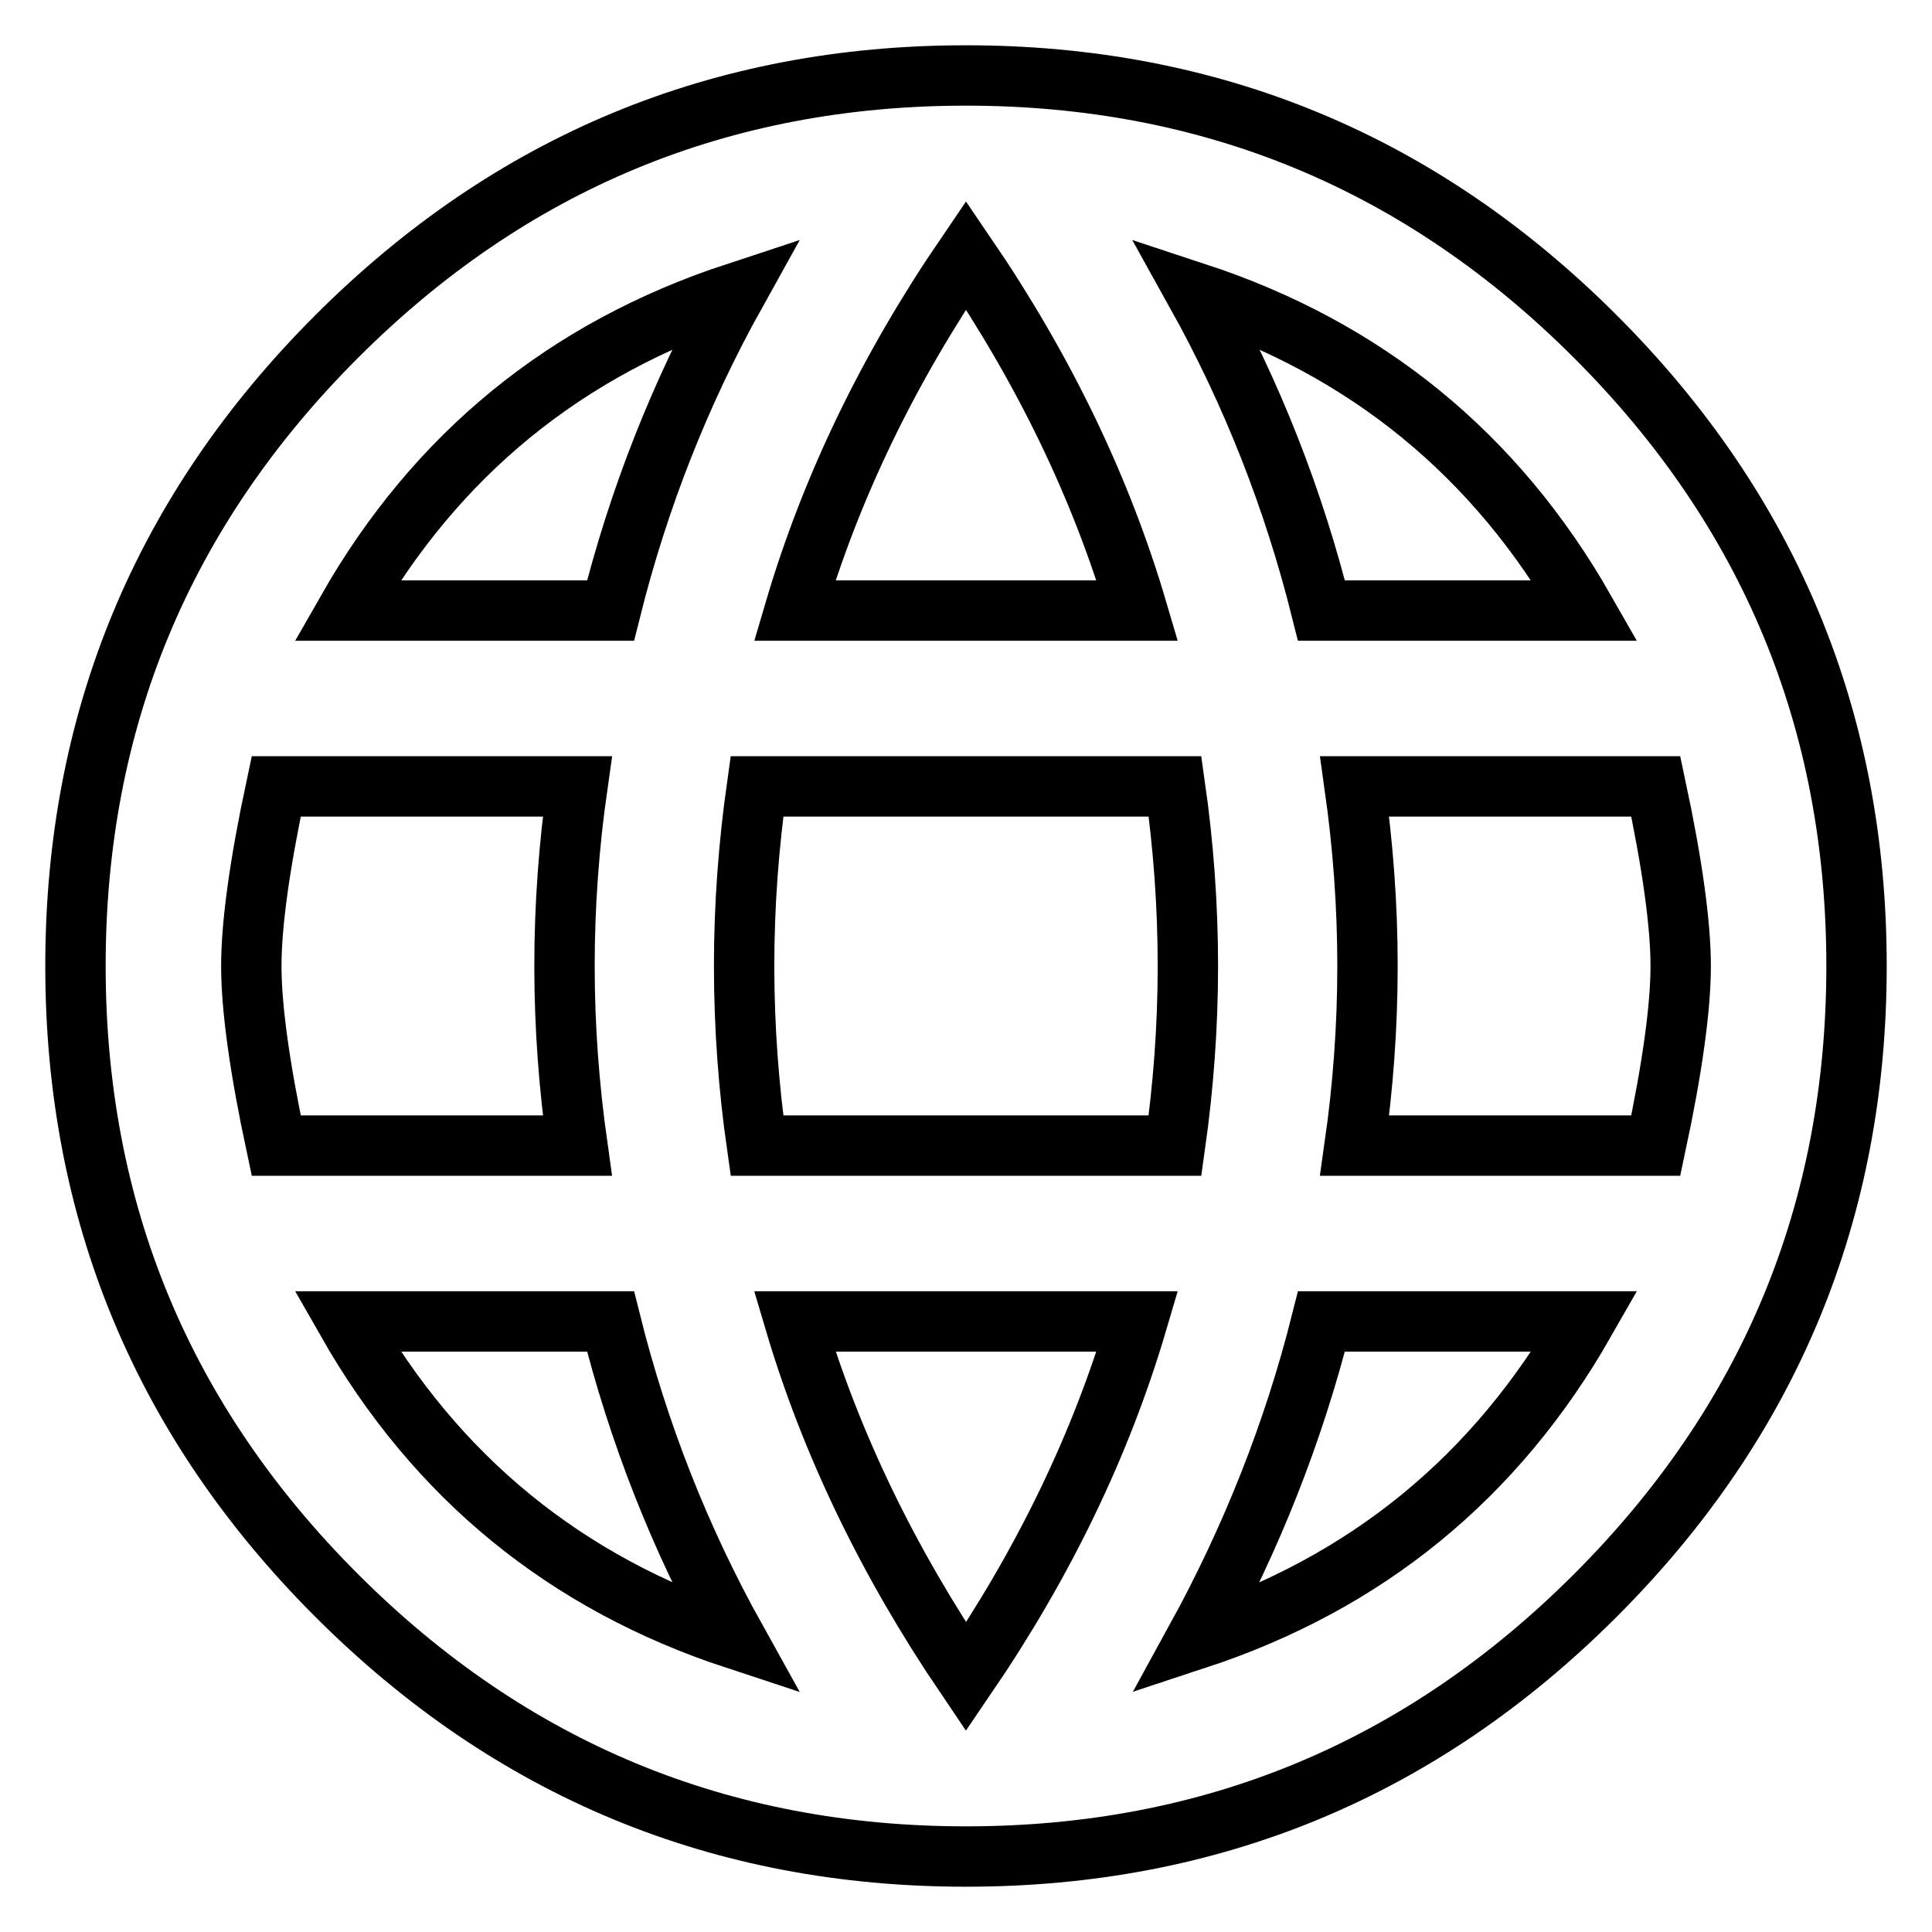
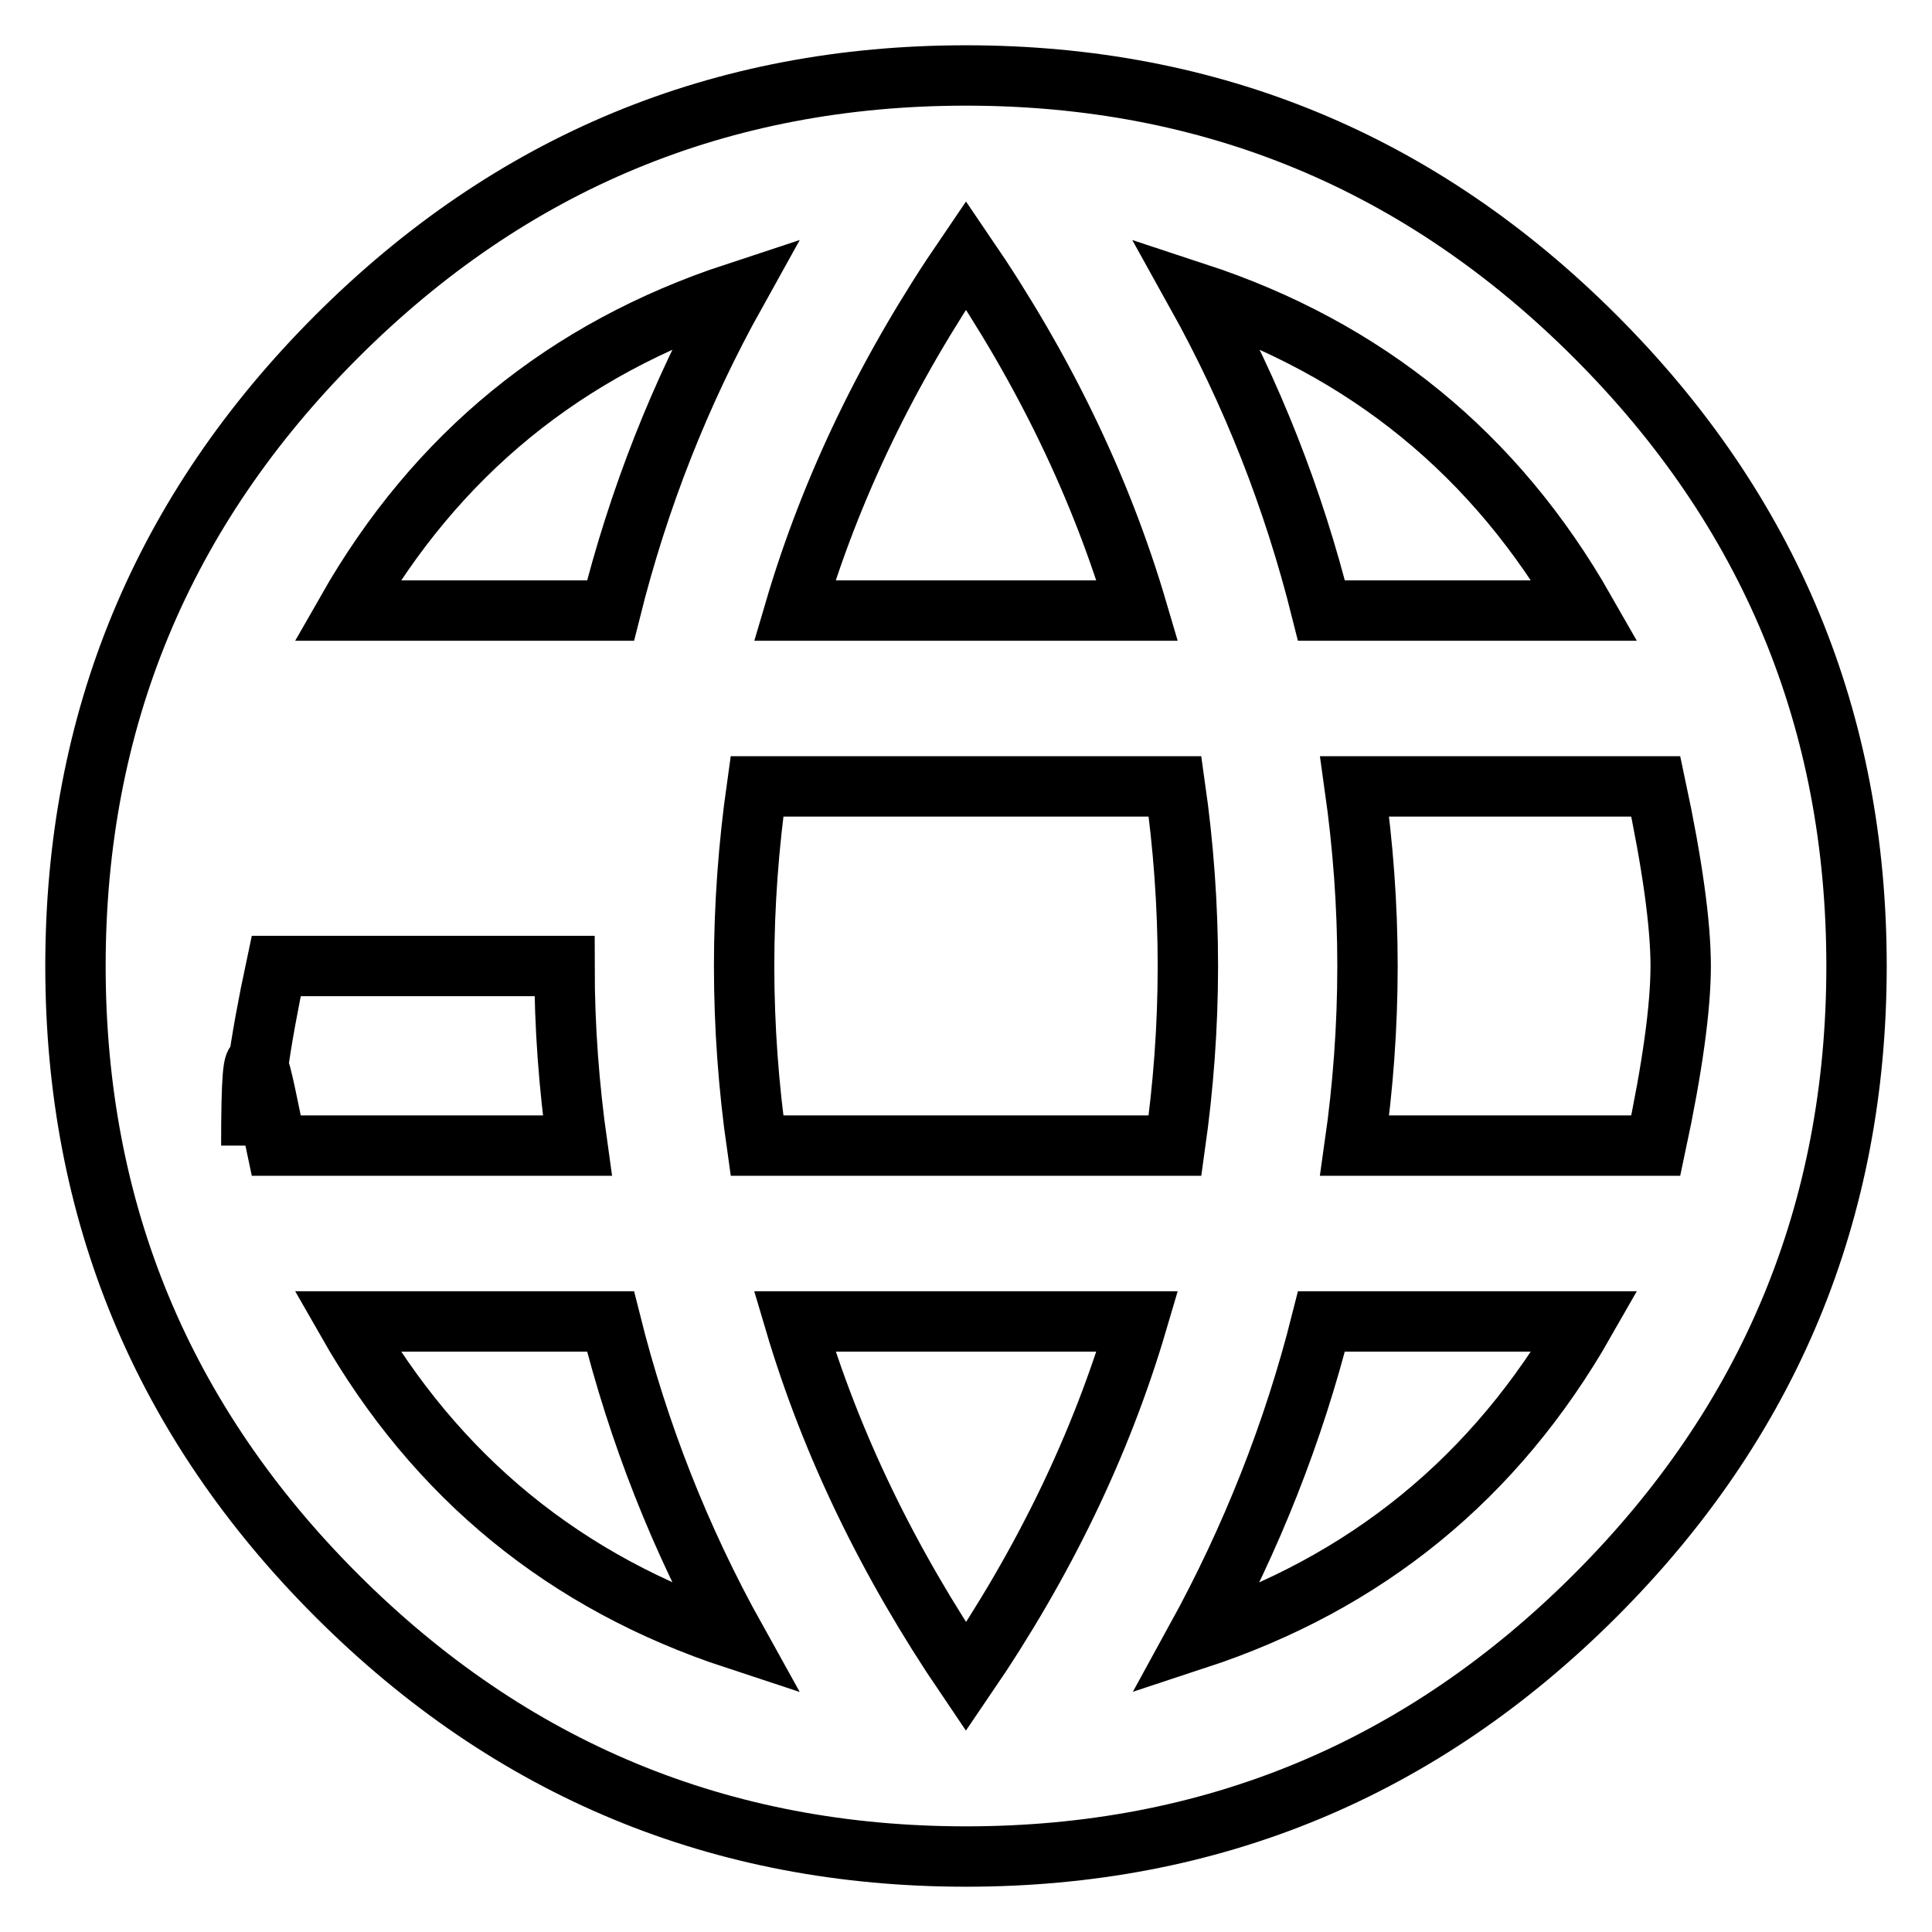
<svg xmlns="http://www.w3.org/2000/svg" version="1.1" x="0px" y="0px" viewBox="0 0 256 256" enable-background="new 0 0 256 256" xml:space="preserve">
  <g>
-     <path stroke-width="8" fill-opacity="0" stroke="#000000" d="M179.5,151.8h39.9c2.2-10.3,3.3-18.3,3.3-23.8c0-5.5-1.1-13.5-3.3-23.8h-39.9c1.1,7.8,1.7,15.7,1.7,23.8 S180.6,144.1,179.5,151.8z M158.5,217.2c22.5-7.4,39.7-21.4,51.5-42.1h-34.9C171.4,189.8,165.8,203.9,158.5,217.2z M155.7,151.8 c1.1-7.8,1.7-15.7,1.7-23.8s-0.6-16.1-1.7-23.8h-55.4c-1.1,7.8-1.7,15.7-1.7,23.8s0.6,16.1,1.7,23.8H155.7z M128,222.2 c10.3-15.1,17.9-30.8,22.7-47.1h-45.4C110.1,191.3,117.7,207,128,222.2z M80.9,80.9c3.7-14.8,9.2-28.8,16.6-42.1 C75,46.2,57.8,60.2,46,80.9H80.9z M46,175.1c11.8,20.7,29,34.7,51.5,42.1c-7.4-13.3-12.9-27.3-16.6-42.1H46z M36.6,151.8h39.9 c-1.1-7.8-1.7-15.7-1.7-23.8s0.6-16.1,1.7-23.8H36.6c-2.2,10.3-3.3,18.3-3.3,23.8C33.3,133.5,34.4,141.5,36.6,151.8z M128,33.8 c-10.3,15.1-17.9,30.8-22.7,47.1h45.4C145.9,64.6,138.3,48.9,128,33.8z M210,80.9c-11.8-20.7-29-34.7-51.5-42.1 c7.4,13.3,12.9,27.3,16.6,42.1H210z M128,10c32.5,0,60.3,11.5,83.4,34.6C234.5,67.7,246,95.5,246,128c0,32.5-11.5,60.3-34.6,83.4 C188.3,234.5,160.5,246,128,246c-32.5,0-60.3-11.5-83.4-34.6C21.5,188.3,10,160.5,10,128c0-32.5,11.5-60.3,34.6-83.4 S95.5,10,128,10z" />
+     <path stroke-width="8" fill-opacity="0" stroke="#000000" d="M179.5,151.8h39.9c2.2-10.3,3.3-18.3,3.3-23.8c0-5.5-1.1-13.5-3.3-23.8h-39.9c1.1,7.8,1.7,15.7,1.7,23.8 S180.6,144.1,179.5,151.8z M158.5,217.2c22.5-7.4,39.7-21.4,51.5-42.1h-34.9C171.4,189.8,165.8,203.9,158.5,217.2z M155.7,151.8 c1.1-7.8,1.7-15.7,1.7-23.8s-0.6-16.1-1.7-23.8h-55.4c-1.1,7.8-1.7,15.7-1.7,23.8s0.6,16.1,1.7,23.8H155.7z M128,222.2 c10.3-15.1,17.9-30.8,22.7-47.1h-45.4C110.1,191.3,117.7,207,128,222.2z M80.9,80.9c3.7-14.8,9.2-28.8,16.6-42.1 C75,46.2,57.8,60.2,46,80.9H80.9z M46,175.1c11.8,20.7,29,34.7,51.5,42.1c-7.4-13.3-12.9-27.3-16.6-42.1H46z M36.6,151.8h39.9 c-1.1-7.8-1.7-15.7-1.7-23.8H36.6c-2.2,10.3-3.3,18.3-3.3,23.8C33.3,133.5,34.4,141.5,36.6,151.8z M128,33.8 c-10.3,15.1-17.9,30.8-22.7,47.1h45.4C145.9,64.6,138.3,48.9,128,33.8z M210,80.9c-11.8-20.7-29-34.7-51.5-42.1 c7.4,13.3,12.9,27.3,16.6,42.1H210z M128,10c32.5,0,60.3,11.5,83.4,34.6C234.5,67.7,246,95.5,246,128c0,32.5-11.5,60.3-34.6,83.4 C188.3,234.5,160.5,246,128,246c-32.5,0-60.3-11.5-83.4-34.6C21.5,188.3,10,160.5,10,128c0-32.5,11.5-60.3,34.6-83.4 S95.5,10,128,10z" />
  </g>
</svg>